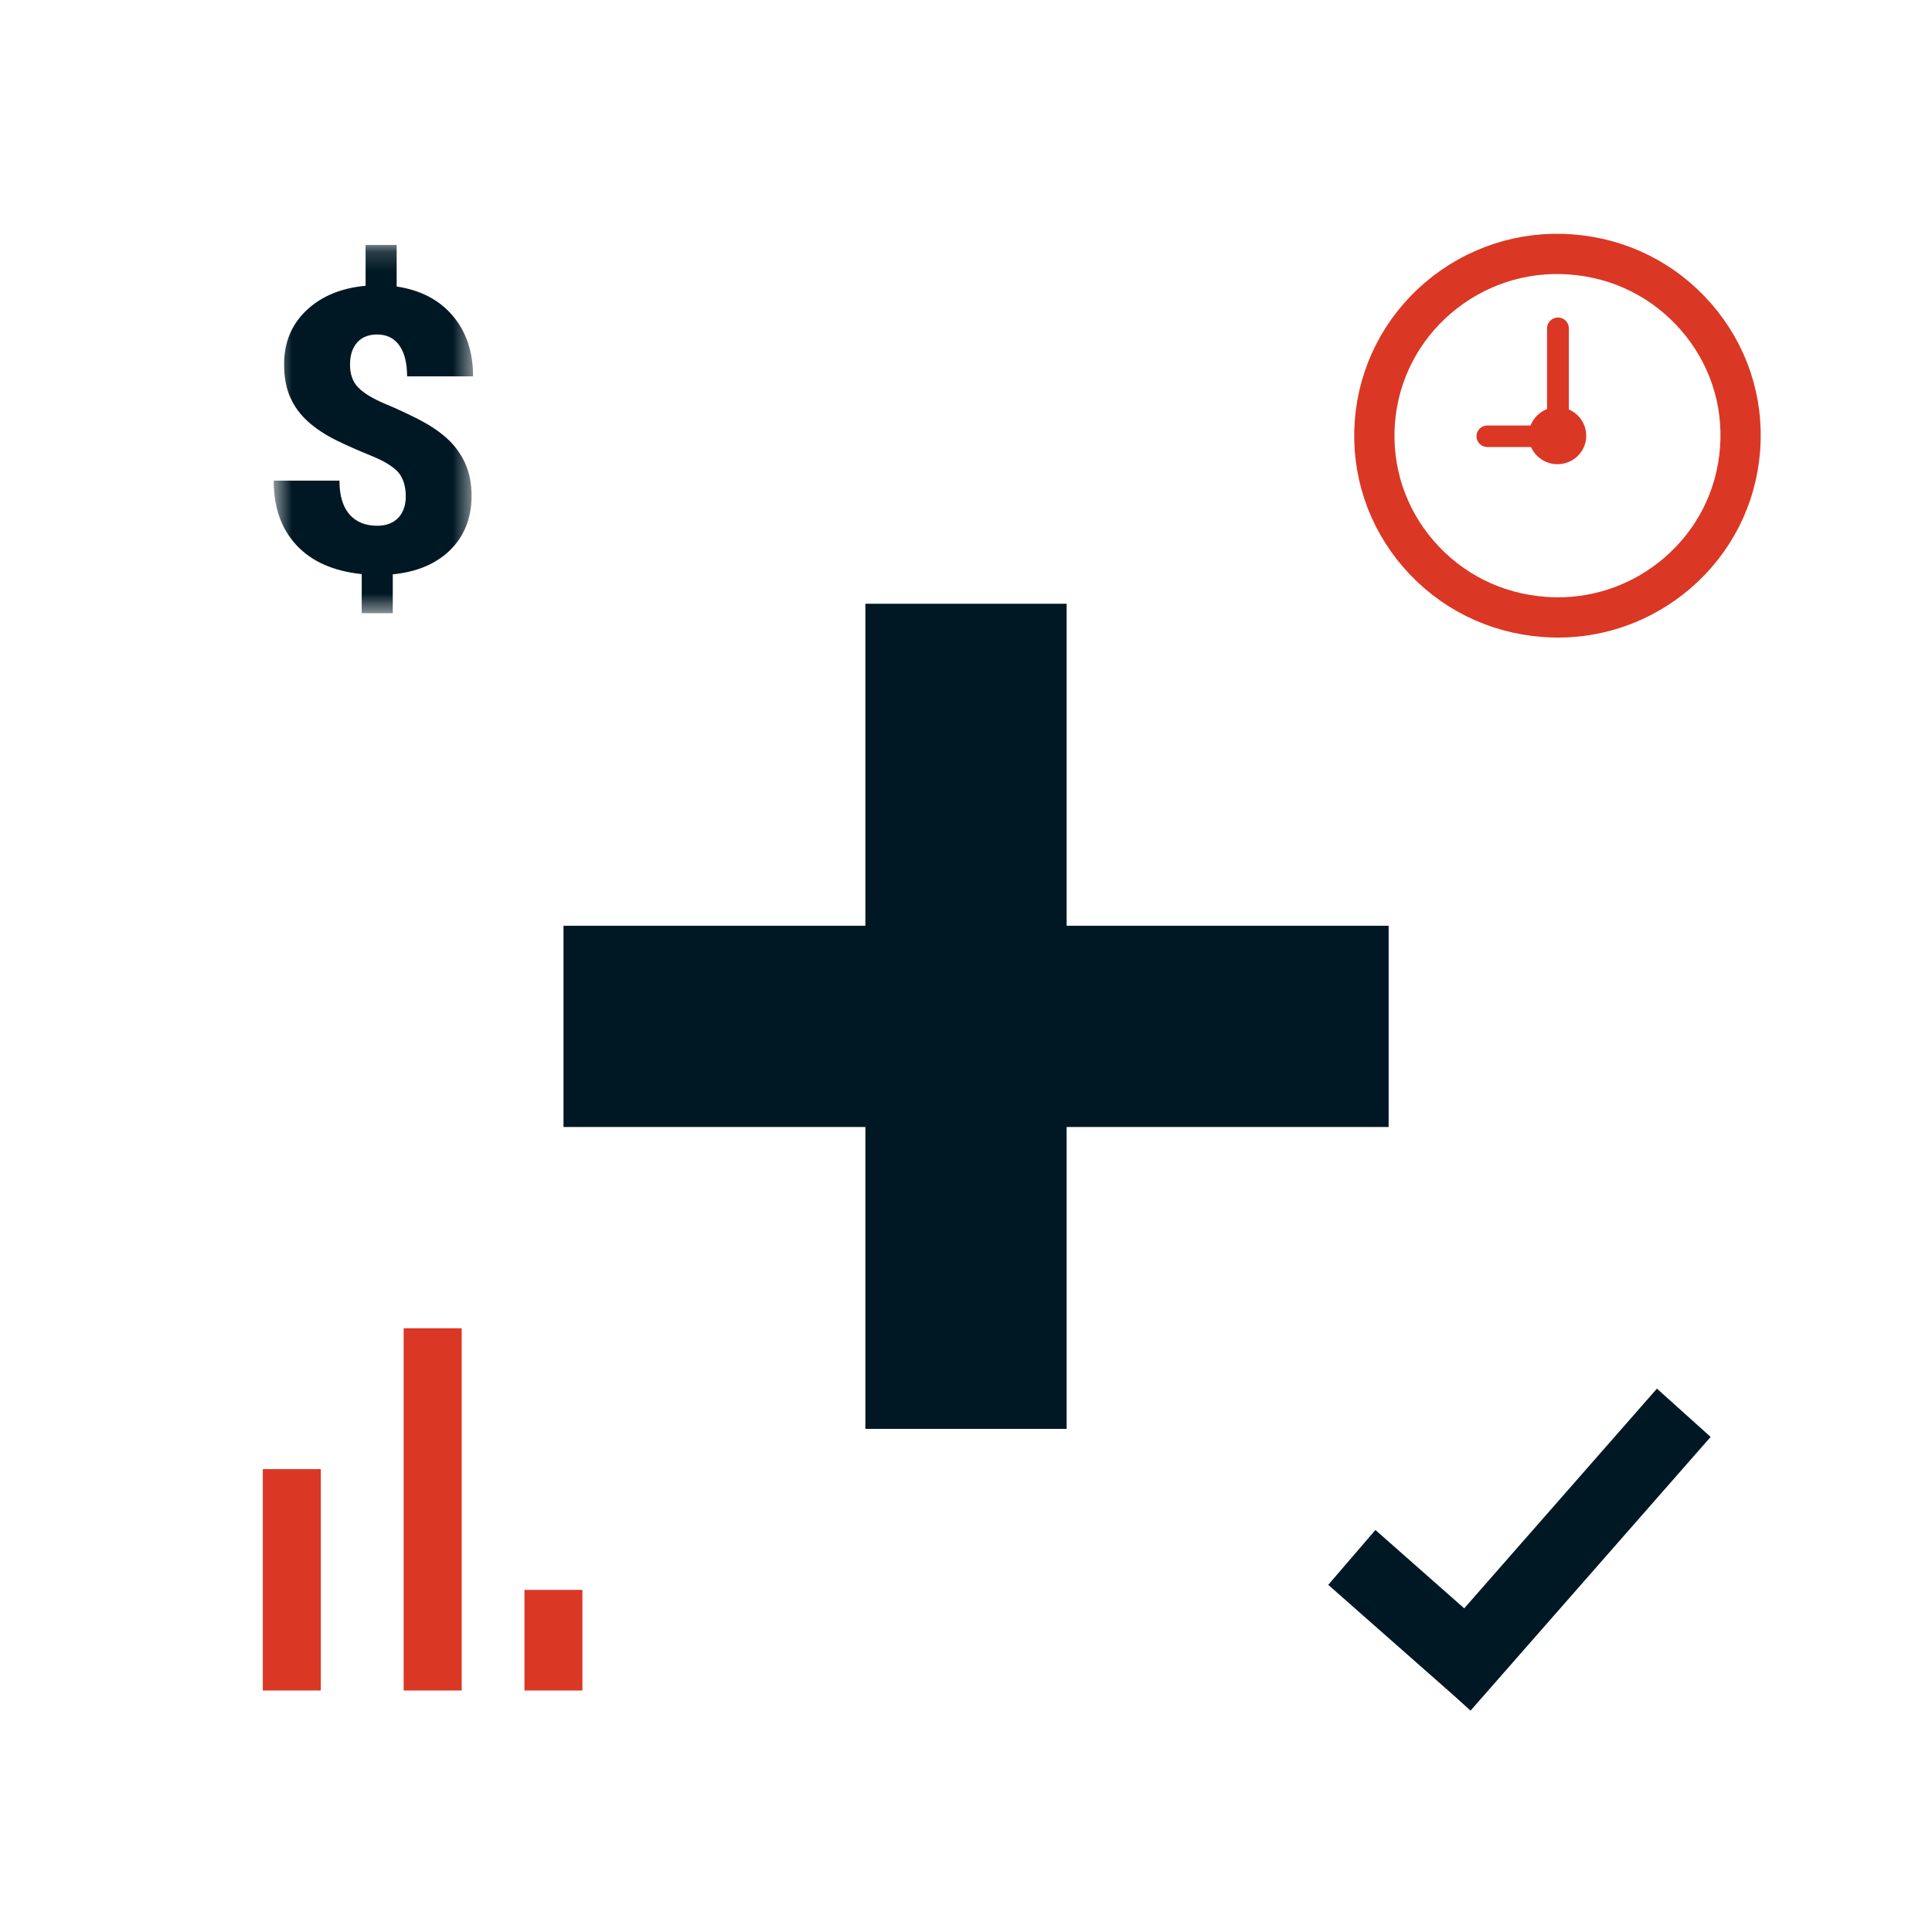
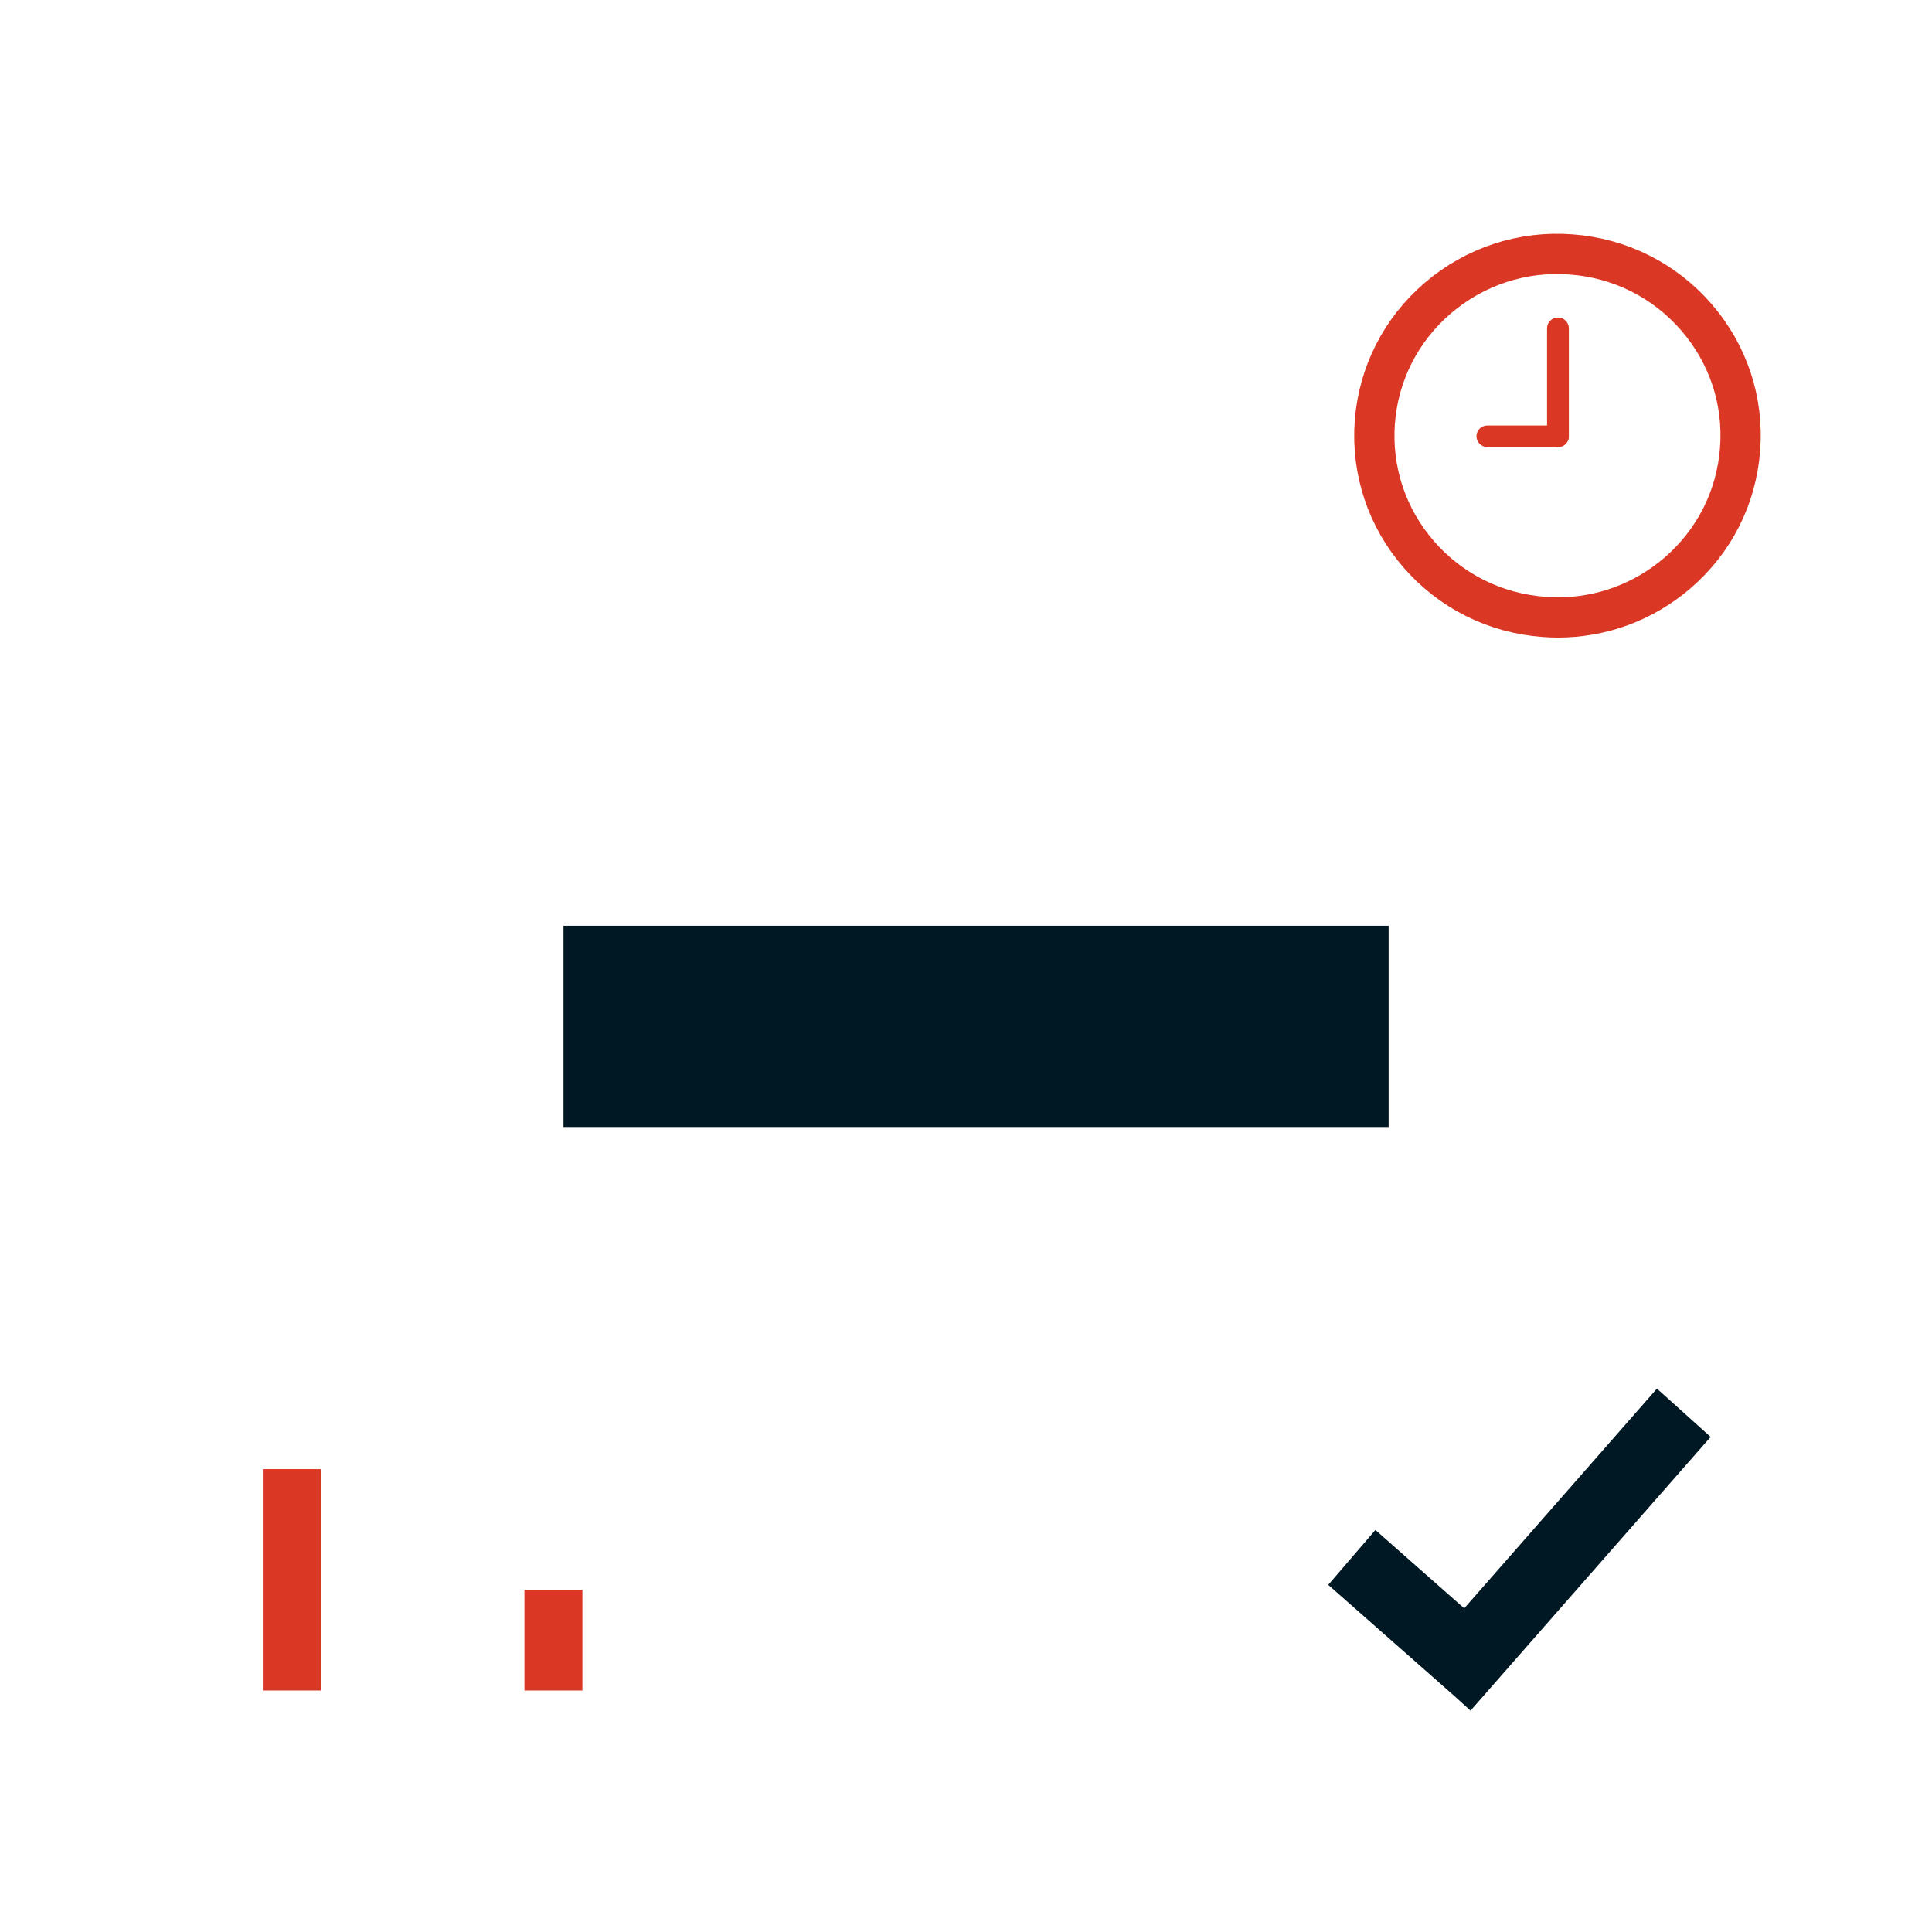
<svg xmlns="http://www.w3.org/2000/svg" width="96" height="96" viewBox="0 0 96 96" fill="none">
  <path fill-rule="evenodd" clip-rule="evenodd" d="M72.756 79.917L68.343 76.024L66 78.75L72.233 84.243L73.07 85L85 71.4L82.332 69L72.756 79.917Z" fill="#001823" />
-   <path fill-rule="evenodd" clip-rule="evenodd" d="M43 71H53V30H43V71Z" fill="#001823" />
  <path fill-rule="evenodd" clip-rule="evenodd" d="M28 56H69V46H28V56Z" fill="#001823" />
-   <path fill-rule="evenodd" clip-rule="evenodd" d="M20.058 84H22.942V66H20.058V84Z" fill="#DB3725" />
  <path fill-rule="evenodd" clip-rule="evenodd" d="M13.059 84H15.941V73H13.059V84Z" fill="#DB3725" />
  <path fill-rule="evenodd" clip-rule="evenodd" d="M26.06 84H28.94V79H26.06V84Z" fill="#DB3725" />
  <mask id="mask0_981_12477" style="mask-type:alpha" maskUnits="userSpaceOnUse" x="13" y="12" width="11" height="19">
-     <path d="M13.599 12.171H23.507V30.468H13.599V12.171Z" fill="white" />
-   </mask>
+     </mask>
  <g mask="url(#mask0_981_12477)">
-     <path fill-rule="evenodd" clip-rule="evenodd" d="M20.163 24.66C20.163 24.156 20.032 23.755 19.79 23.467C19.531 23.179 19.088 22.908 18.456 22.651C17.824 22.394 17.237 22.137 16.701 21.873C16.166 21.609 15.706 21.303 15.319 20.961C14.929 20.611 14.632 20.213 14.428 19.757C14.221 19.305 14.117 18.749 14.117 18.105C14.117 17.018 14.483 16.13 15.223 15.424C15.959 14.727 16.94 14.313 18.166 14.2V12.17H19.71V14.237C20.885 14.412 21.817 14.892 22.495 15.688C23.165 16.476 23.507 17.481 23.507 18.701H20.228C20.228 18.033 20.097 17.518 19.838 17.158C19.582 16.802 19.213 16.62 18.739 16.62C18.315 16.62 17.98 16.757 17.748 17.018C17.506 17.292 17.392 17.655 17.392 18.122C17.392 18.595 17.527 18.976 17.796 19.25C18.069 19.534 18.508 19.798 19.102 20.052C19.71 20.302 20.273 20.57 20.809 20.841C21.337 21.115 21.804 21.42 22.191 21.766C22.578 22.113 22.875 22.517 23.096 22.98C23.313 23.443 23.431 23.995 23.431 24.643C23.431 25.737 23.075 26.631 22.377 27.324C21.672 28.017 20.719 28.421 19.517 28.538V30.468H17.973V28.527C16.563 28.38 15.485 27.9 14.732 27.091C13.979 26.282 13.599 25.209 13.599 23.882H16.867C16.867 24.612 17.029 25.168 17.358 25.552C17.682 25.932 18.149 26.124 18.746 26.124C19.189 26.124 19.531 25.994 19.79 25.73C20.032 25.473 20.163 25.116 20.163 24.66Z" fill="#001823" />
-   </g>
+     </g>
  <path fill-rule="evenodd" clip-rule="evenodd" d="M77.406 30.681C77.175 30.681 76.947 30.67 76.719 30.653C74.294 30.475 72.083 29.371 70.497 27.544C68.912 25.72 68.138 23.385 68.314 20.981C68.497 18.574 69.609 16.384 71.451 14.806C73.292 13.233 75.655 12.458 78.063 12.643C80.488 12.821 82.695 13.925 84.284 15.753C85.87 17.58 86.647 19.912 86.464 22.315C86.284 24.725 85.172 26.913 83.331 28.49C81.662 29.913 79.583 30.681 77.406 30.681Z" stroke="#DB3725" stroke-width="2" />
  <path fill-rule="evenodd" clip-rule="evenodd" d="M77.414 22.213C77.117 22.213 76.872 21.973 76.872 21.678V16.312C76.872 16.017 77.117 15.777 77.414 15.777C77.711 15.777 77.956 16.017 77.956 16.312V21.678C77.956 21.973 77.711 22.213 77.414 22.213Z" fill="#DB3725" />
  <path fill-rule="evenodd" clip-rule="evenodd" d="M77.414 22.213H73.904C73.607 22.213 73.365 21.973 73.365 21.678C73.365 21.38 73.607 21.143 73.904 21.143H77.414C77.711 21.143 77.956 21.38 77.956 21.678C77.956 21.973 77.711 22.213 77.414 22.213Z" fill="#DB3725" />
-   <path fill-rule="evenodd" clip-rule="evenodd" d="M78.819 21.65C78.819 22.435 78.177 23.066 77.389 23.066C76.602 23.066 75.959 22.435 75.959 21.65C75.959 20.865 76.602 20.231 77.389 20.231C78.177 20.231 78.819 20.865 78.819 21.65Z" fill="#DB3725" />
</svg>